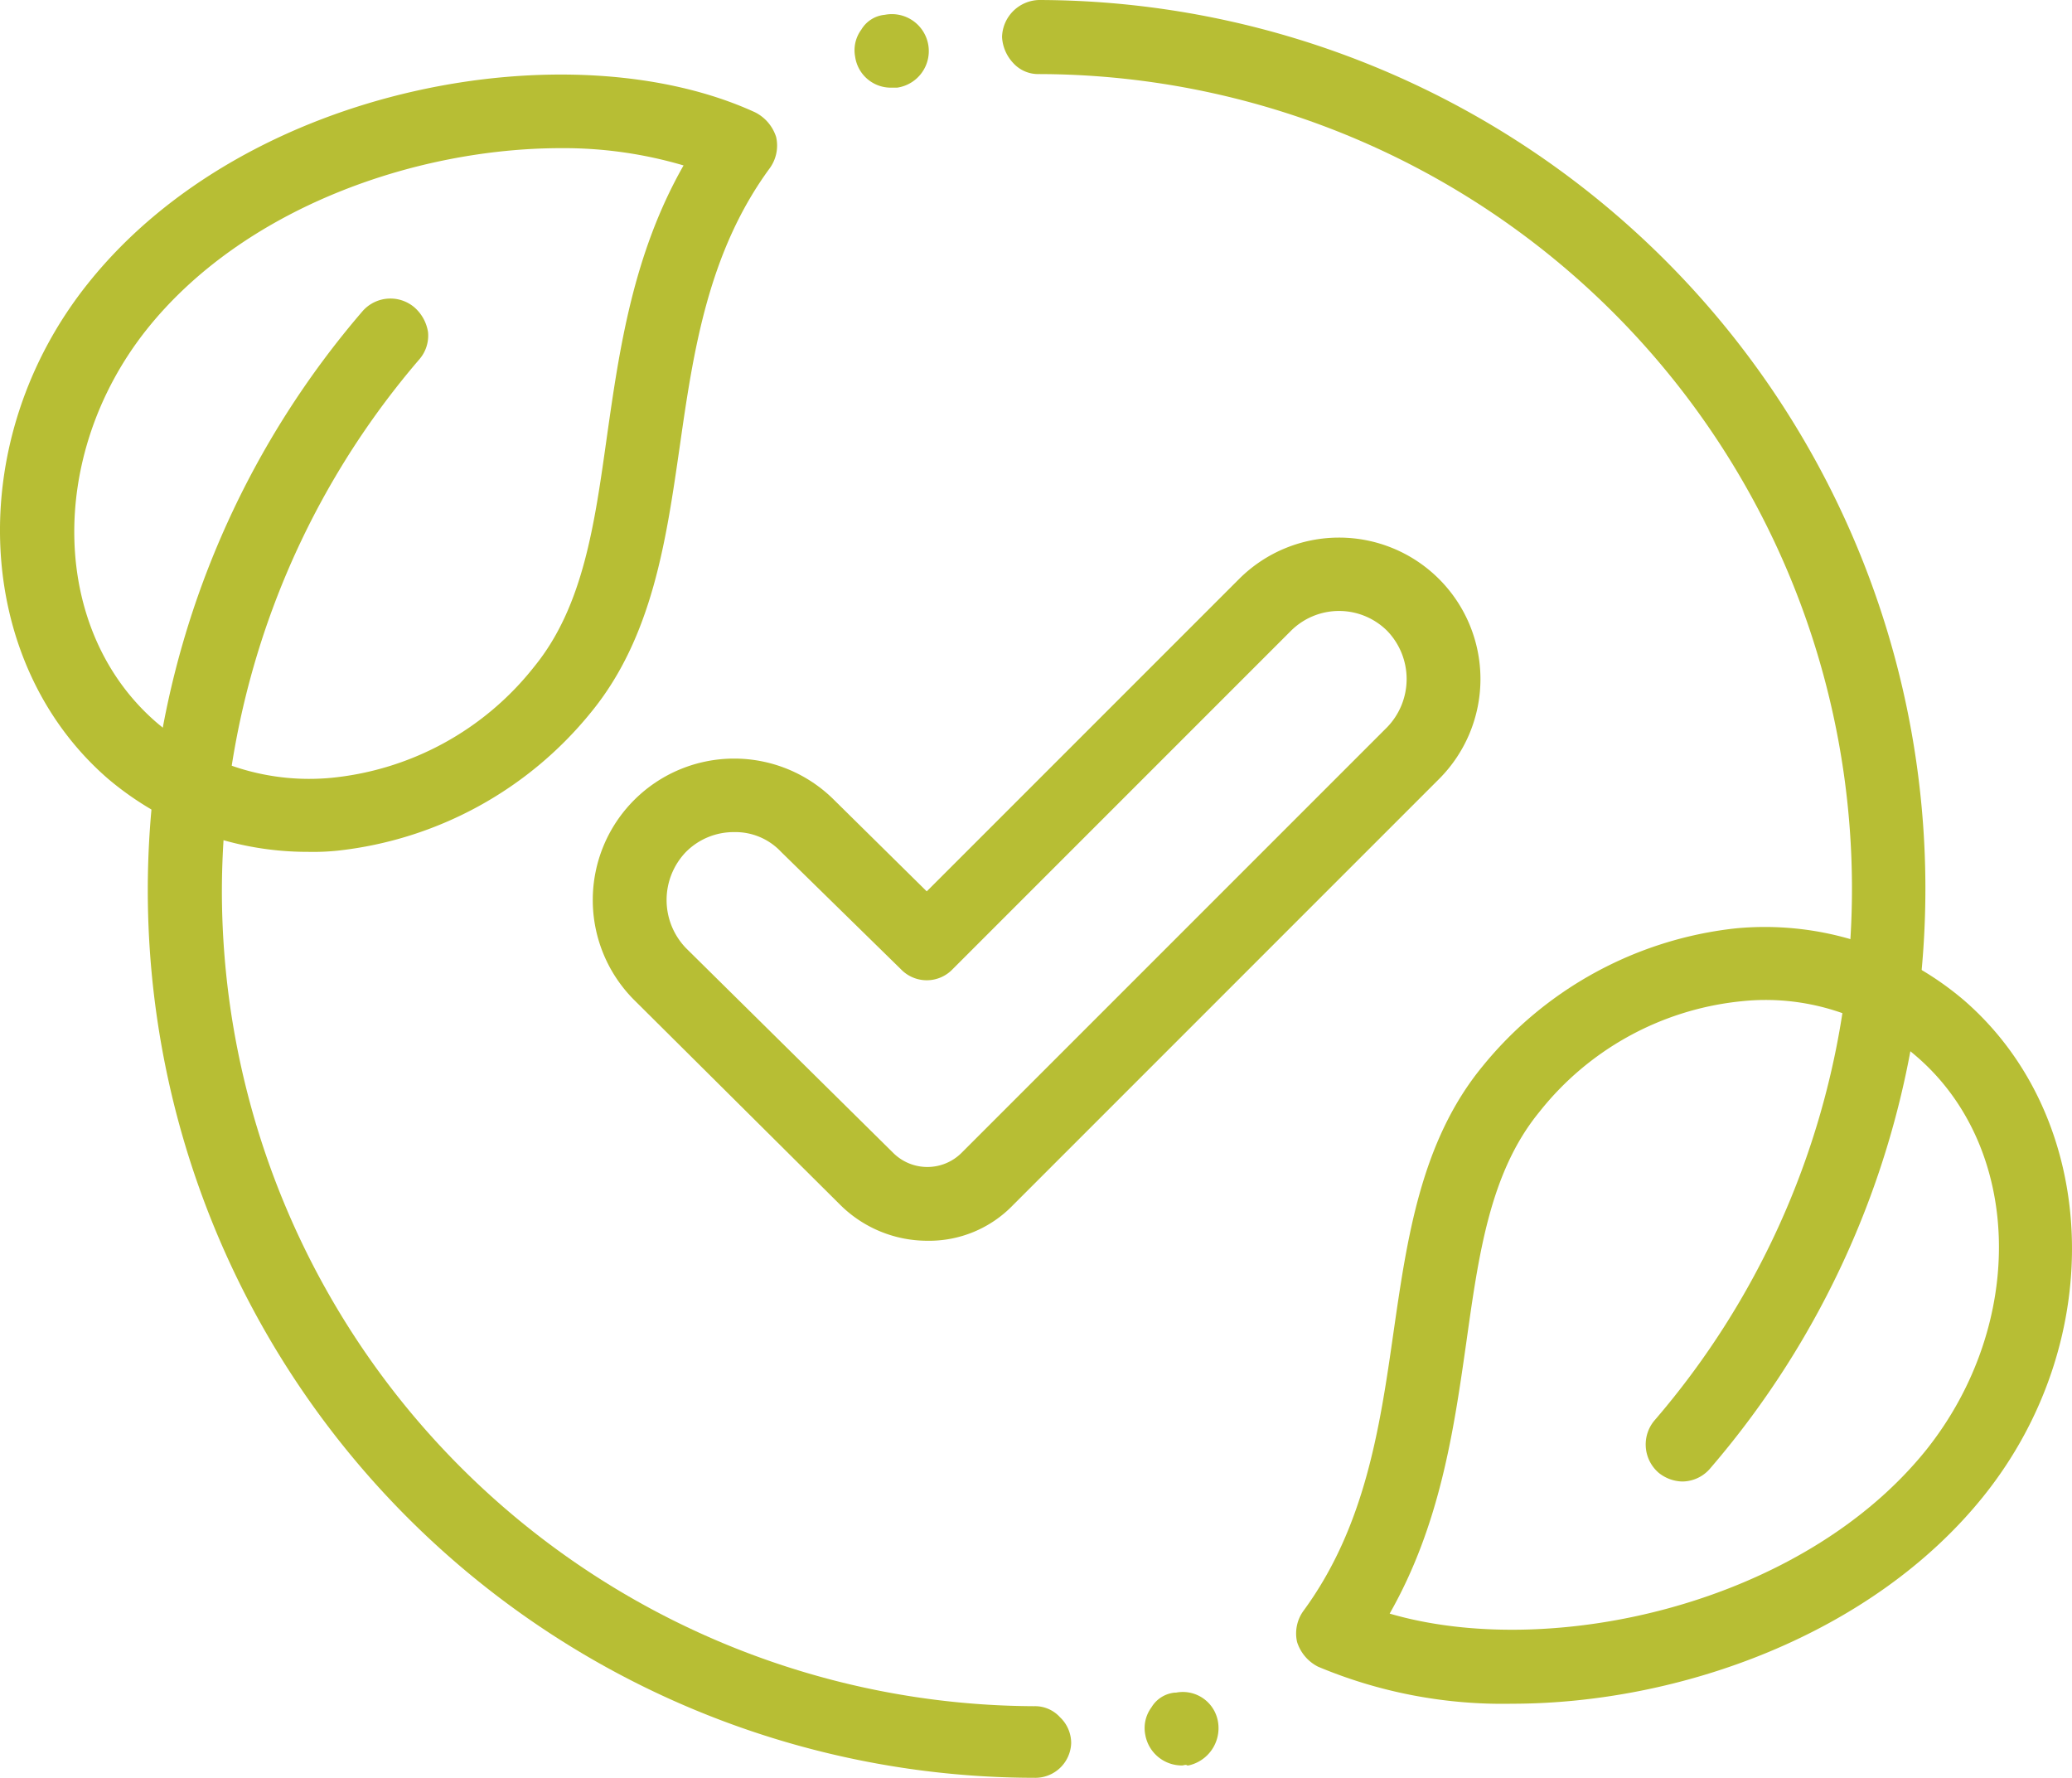
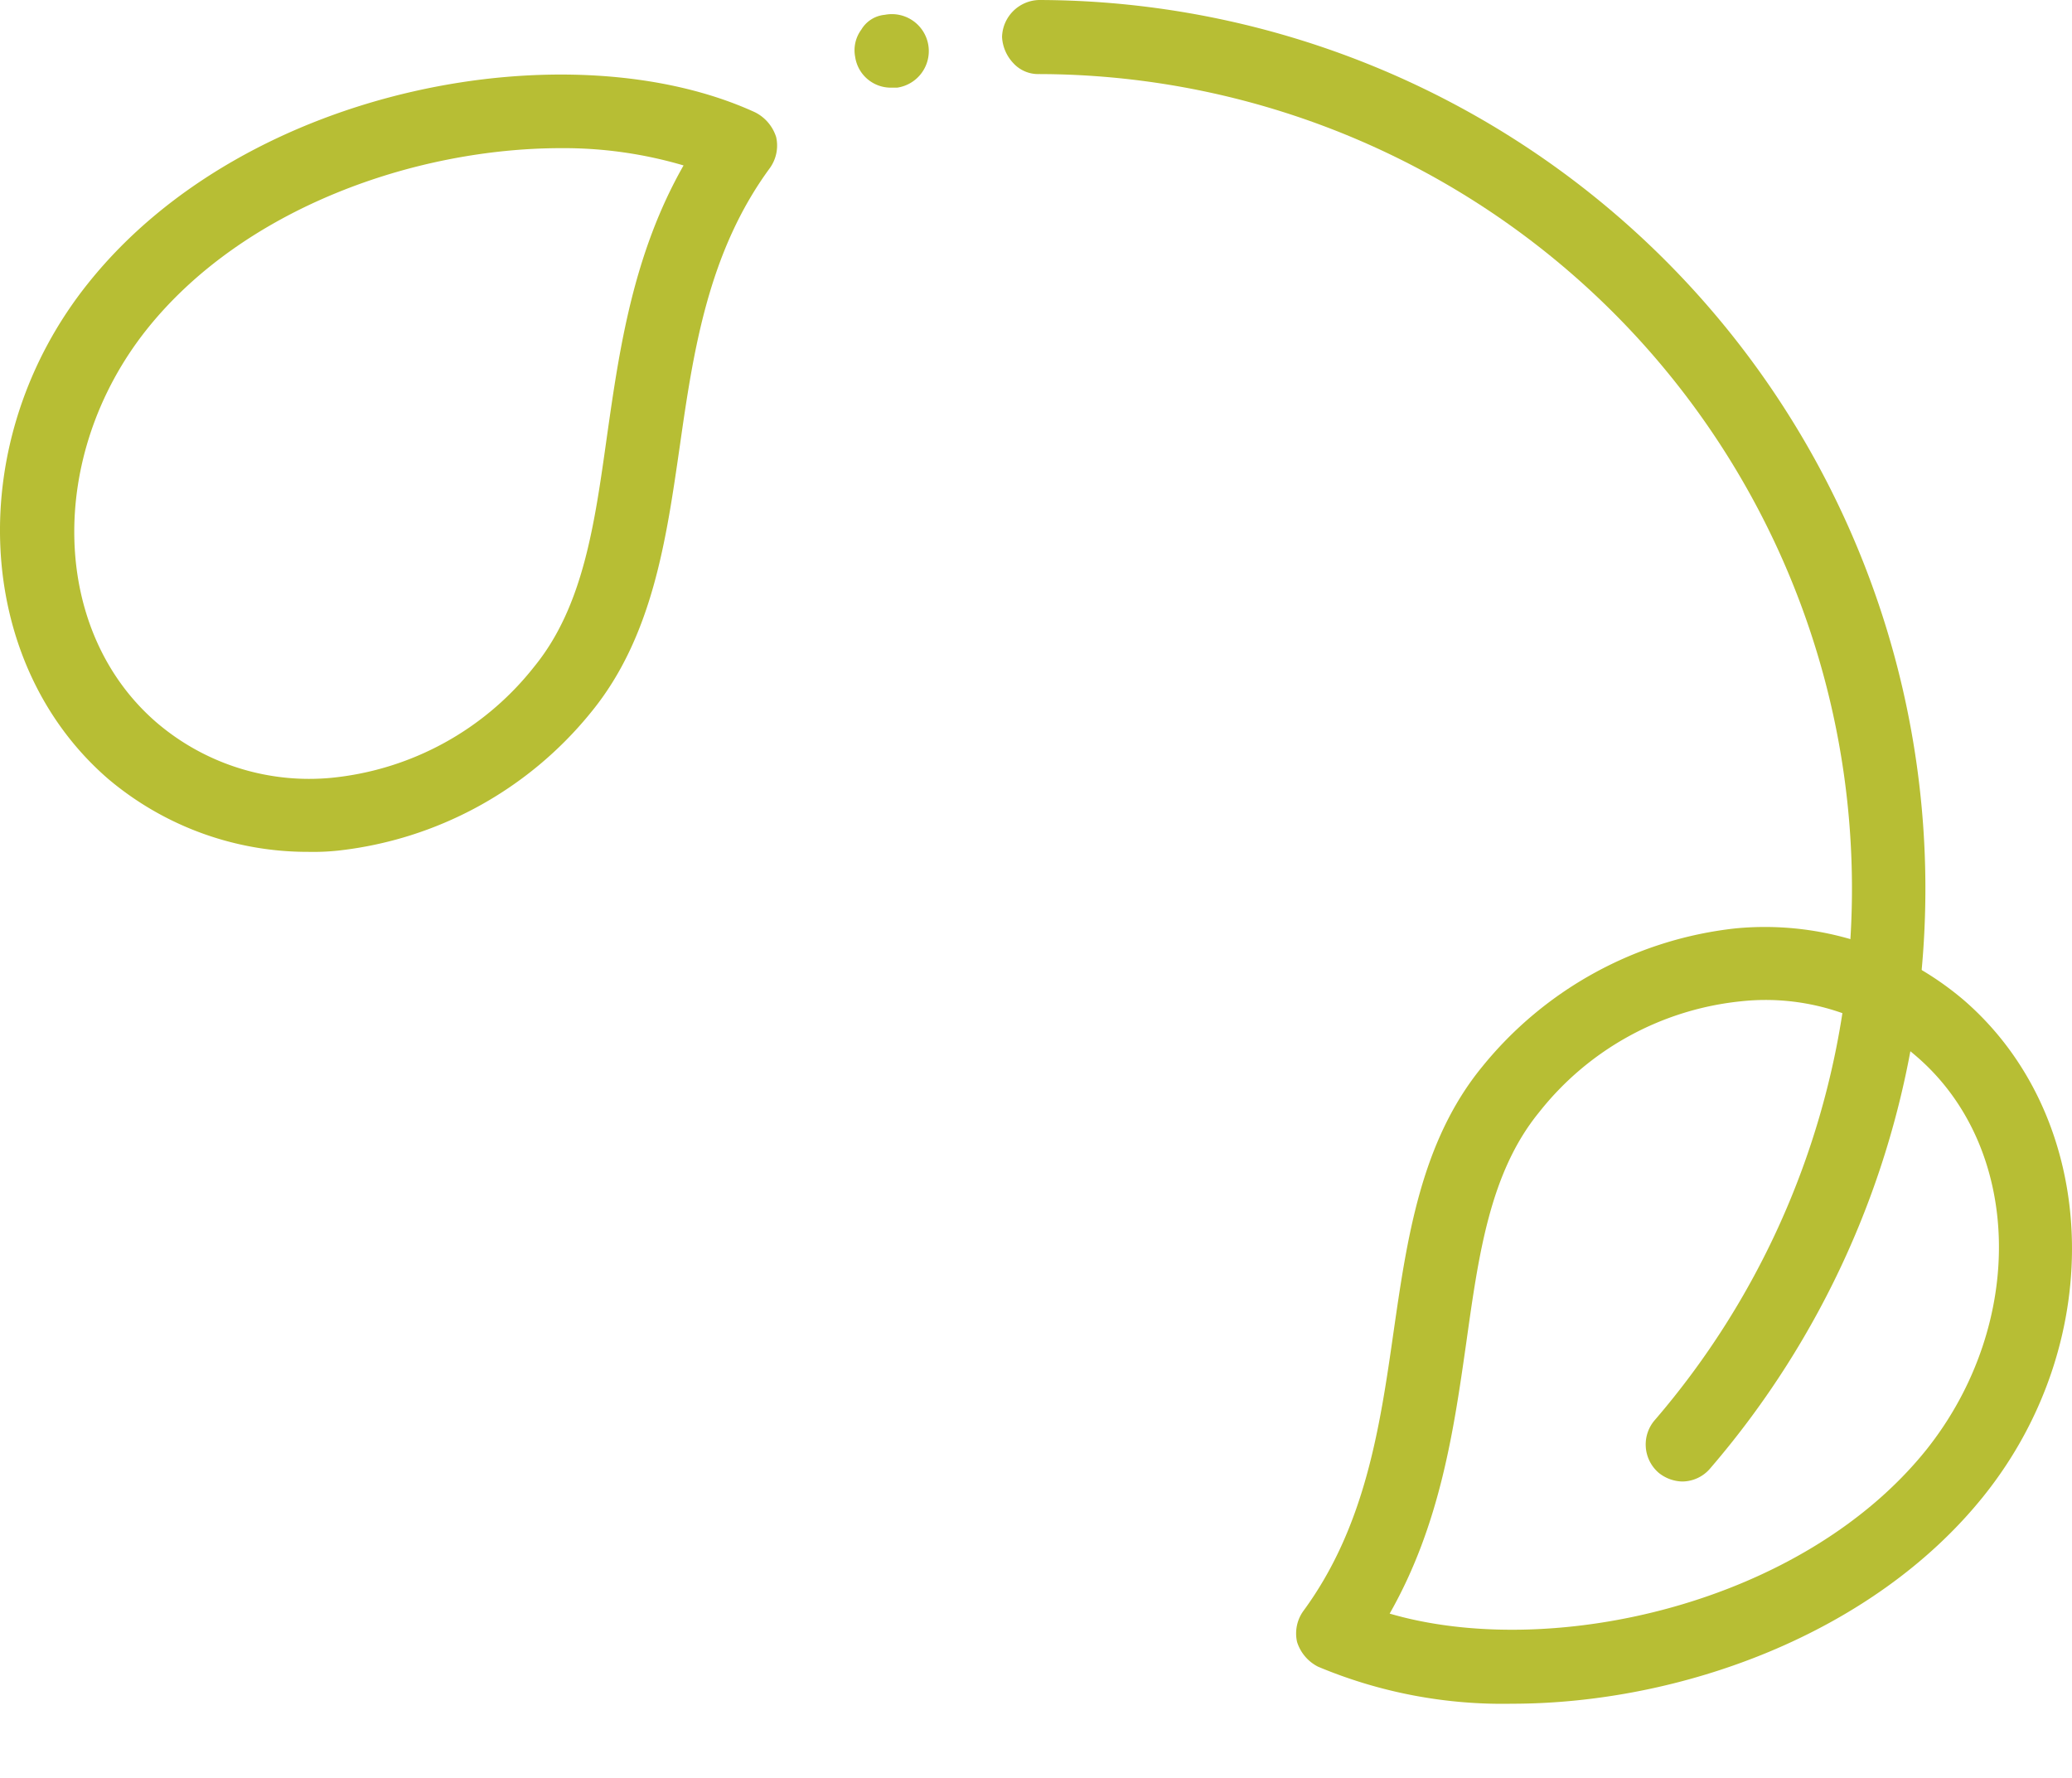
<svg xmlns="http://www.w3.org/2000/svg" width="167.851" height="144" viewBox="0 0 167.851 144">
  <g id="Sustainability_Icon" transform="translate(-24.425 -36)">
    <path id="Path_7" data-name="Path 7" d="M49.4,105a25.027,25.027,0,0,1-16.2-5.9c-11-9.5-11.8-27.5-1.6-40.2,12.9-16.1,39.2-20.6,54-13.8a3.39,3.39,0,0,1,1.7,2,3.121,3.121,0,0,1-.5,2.5c-5,6.8-6.2,14.8-7.3,22.5-1.1,7.6-2.2,15.5-7.2,21.6a30.706,30.706,0,0,1-20.5,11.2A19.267,19.267,0,0,1,49.4,105ZM69.9,48C58,48,44.1,52.9,36.3,62.7c-8.1,10.2-7.8,24.5.9,31.9A19.019,19.019,0,0,0,51.3,99a23.9,23.9,0,0,0,16.4-9c4-4.9,4.9-11.6,5.9-18.7,1-7,2.1-14.7,6.2-21.9A34.314,34.314,0,0,0,69.9,48Z" fill="#b7be34" />
    <path id="Path_8" data-name="Path 8" d="M146.9,174a38.573,38.573,0,0,1-15.7-3,3.39,3.39,0,0,1-1.7-2,3.121,3.121,0,0,1,.5-2.5c5-6.8,6.2-14.8,7.3-22.5,1.1-7.6,2.2-15.5,7.2-21.6A30.706,30.706,0,0,1,165,111.2a24.873,24.873,0,0,1,18.5,5.8c11,9.5,11.8,27.5,1.6,40.2C176.1,168.4,160.5,174,146.9,174Zm-9.9-7.3c13,3.8,33.4-.7,43.5-13.3,8.1-10.2,7.8-24.5-.9-31.9a18.609,18.609,0,0,0-14.1-4.4,23.9,23.9,0,0,0-16.4,9c-4,4.9-4.9,11.6-5.9,18.7C142.2,151.8,141.1,159.5,137,166.7Z" fill="#b7be34" />
-     <path id="Path_9" data-name="Path 9" d="M108.2,180h0A71.9,71.9,0,0,1,53.8,61.2a3,3,0,0,1,4.2-.3,3.348,3.348,0,0,1,1.1,2,2.928,2.928,0,0,1-.7,2.2,66.232,66.232,0,0,0-16,43.1,66.066,66.066,0,0,0,65.8,66h0a2.724,2.724,0,0,1,2.1.9,2.878,2.878,0,0,1,.9,2.1A2.908,2.908,0,0,1,108.2,180Zm12-1h0a3.007,3.007,0,0,1-3-2.5,2.813,2.813,0,0,1,.5-2.2,2.47,2.47,0,0,1,1.9-1.2h.1a2.889,2.889,0,0,1,3.4,2.4,3.094,3.094,0,0,1-2.4,3.5h-.1C120.5,178.9,120.3,179,120.2,179Z" fill="#b7be34" />
    <path id="Path_10" data-name="Path 10" d="M160.7,156a3.157,3.157,0,0,1-1.9-.7,3.023,3.023,0,0,1-.3-4.3A65.982,65.982,0,0,0,108.6,42h0a2.723,2.723,0,0,1-2.1-.9,3.333,3.333,0,0,1-.9-2.1,3.076,3.076,0,0,1,3-3A71.975,71.975,0,0,1,163,154.9,2.99,2.99,0,0,1,160.7,156ZM96.6,43.1a2.917,2.917,0,0,1-2.9-2.5,2.813,2.813,0,0,1,.5-2.2,2.47,2.47,0,0,1,1.9-1.2,2.993,2.993,0,1,1,1,5.9Z" fill="#b7be34" />
-     <path id="Path_11" data-name="Path 11" d="M99.5,136.5a10.01,10.01,0,0,1-7-2.9L75.8,117A11.455,11.455,0,0,1,92,100.8l7.5,7.4,25.3-25.3A11.455,11.455,0,1,1,141,99.1l-34.5,34.5h0A9.441,9.441,0,0,1,99.5,136.5ZM83.9,103.4A5.444,5.444,0,0,0,80,105a5.616,5.616,0,0,0,0,7.8l16.8,16.6a3.924,3.924,0,0,0,5.5,0l34.5-34.5a5.616,5.616,0,0,0,0-7.8,5.522,5.522,0,0,0-7.8,0l-27.4,27.4a2.9,2.9,0,0,1-4.2,0L87.7,105A5.066,5.066,0,0,0,83.9,103.4Z" fill="#b7be34" />
  </g>
</svg>